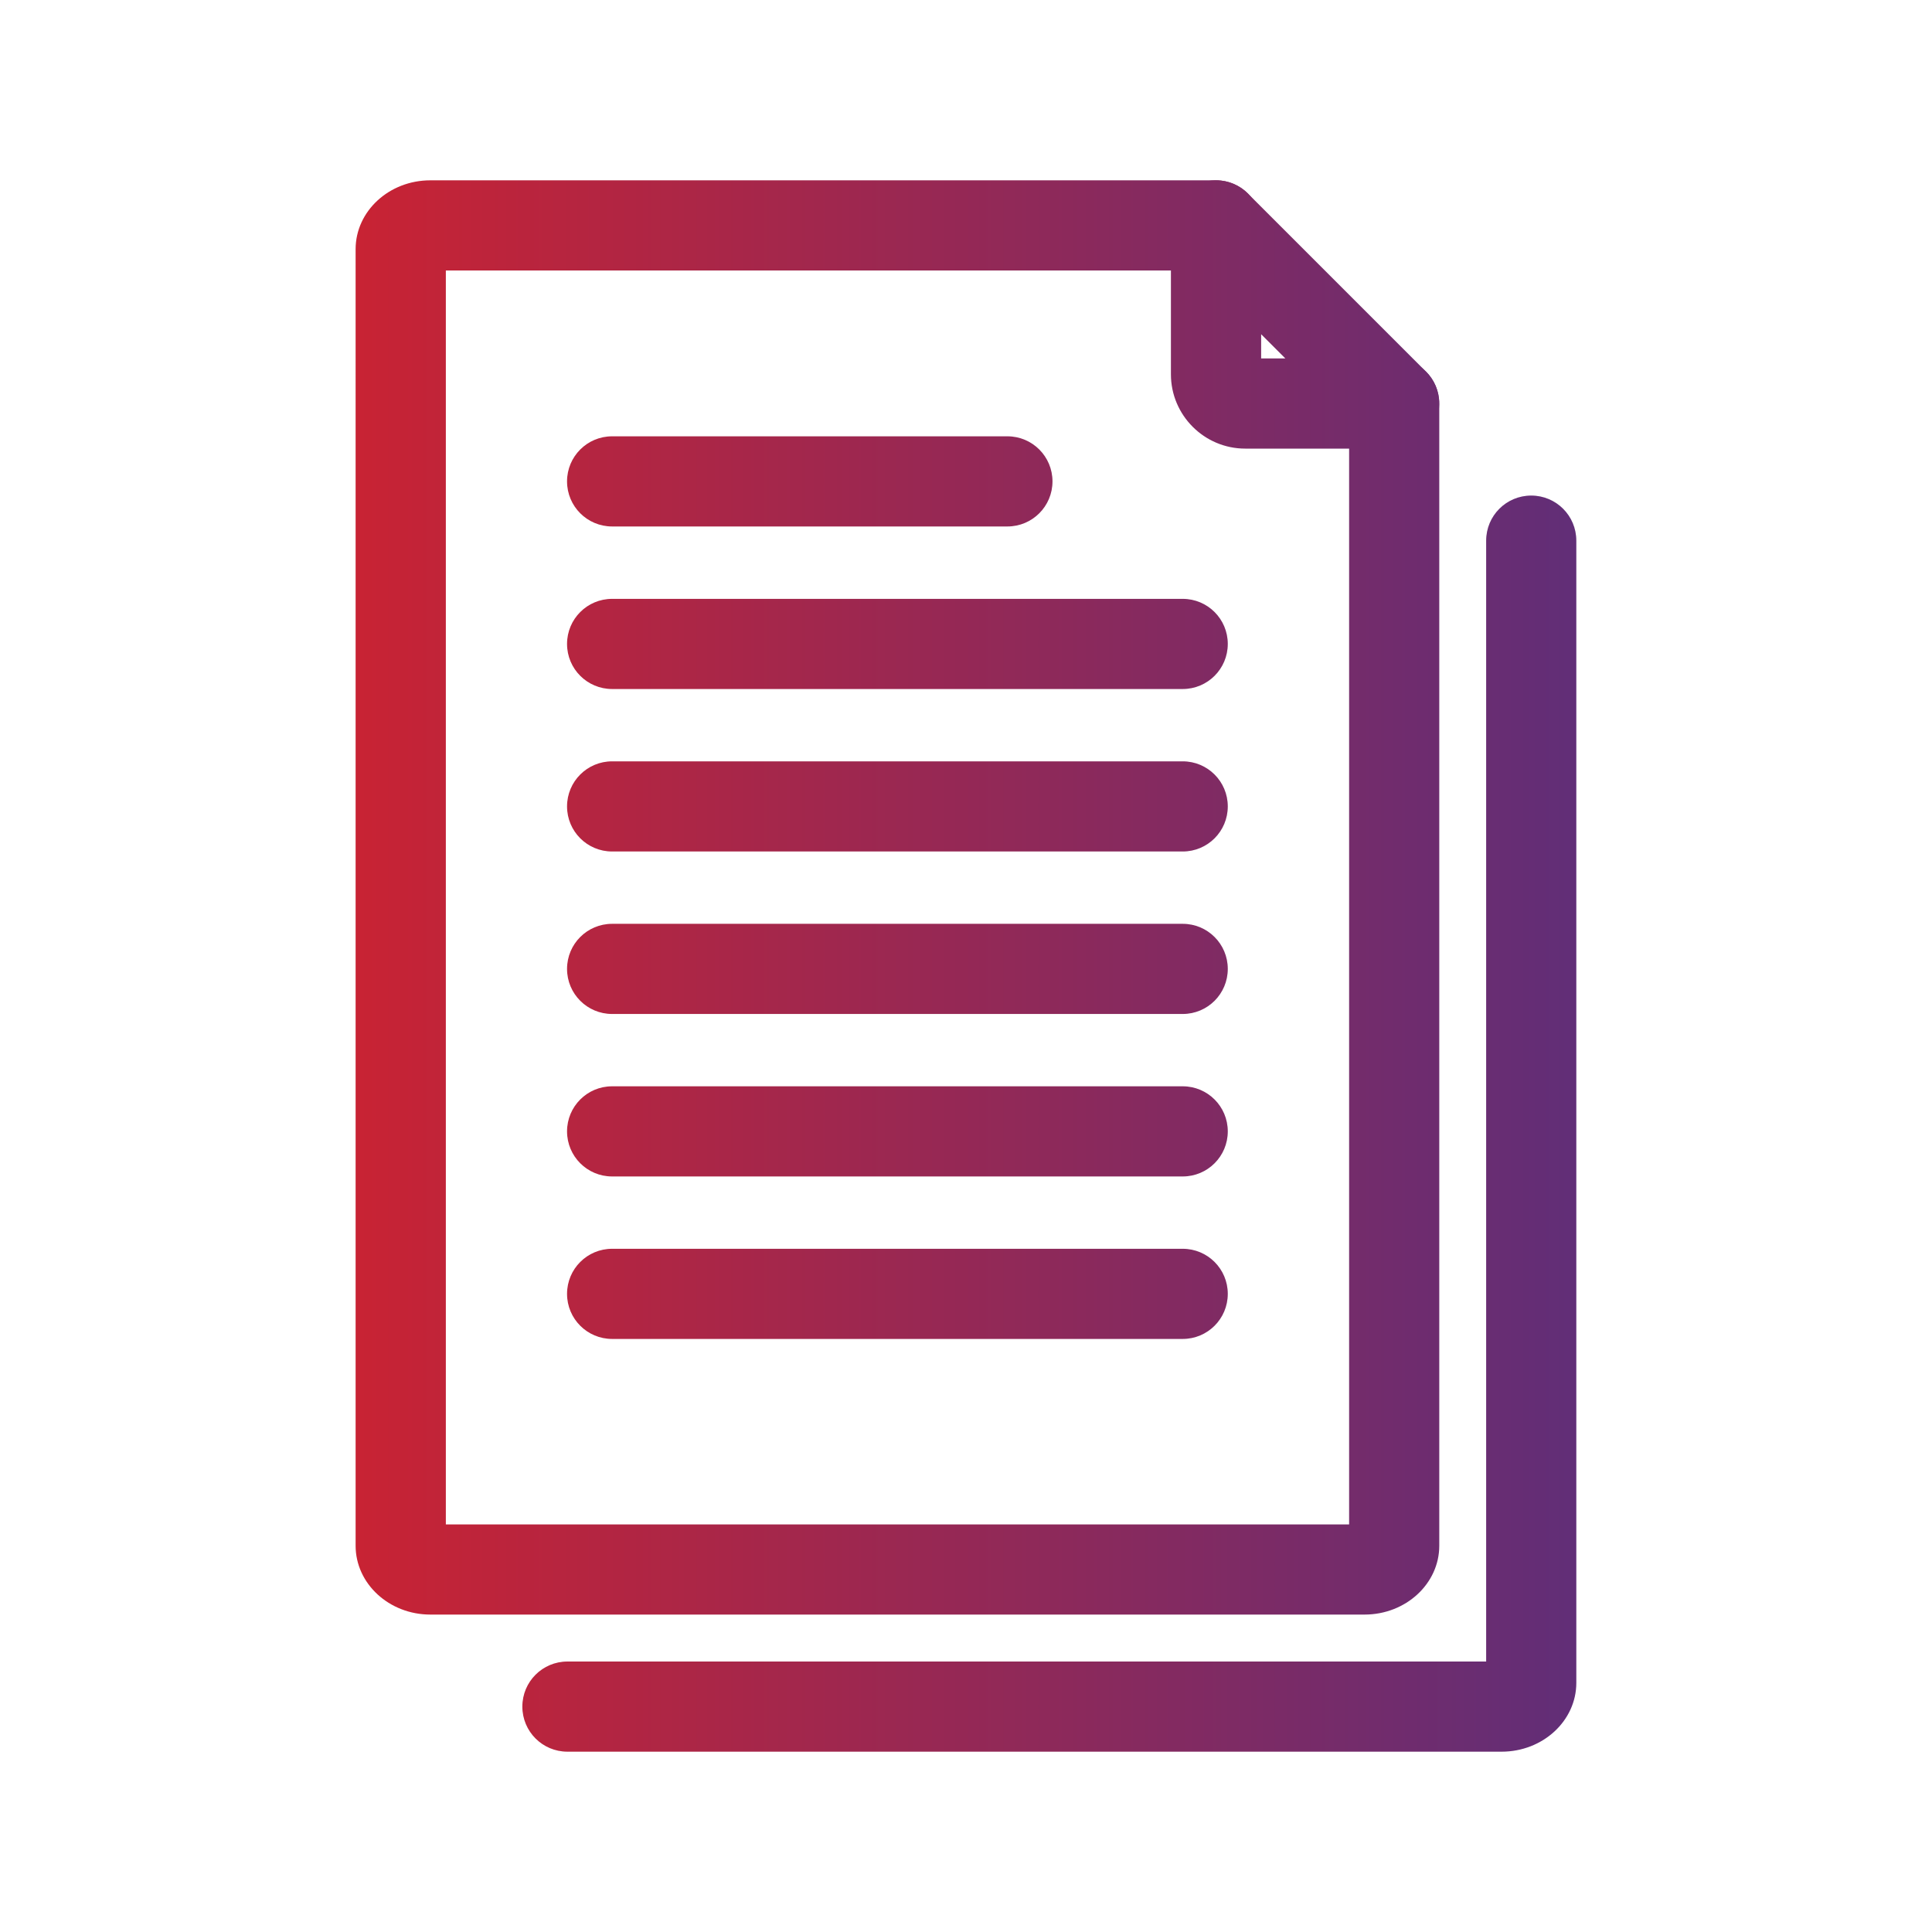
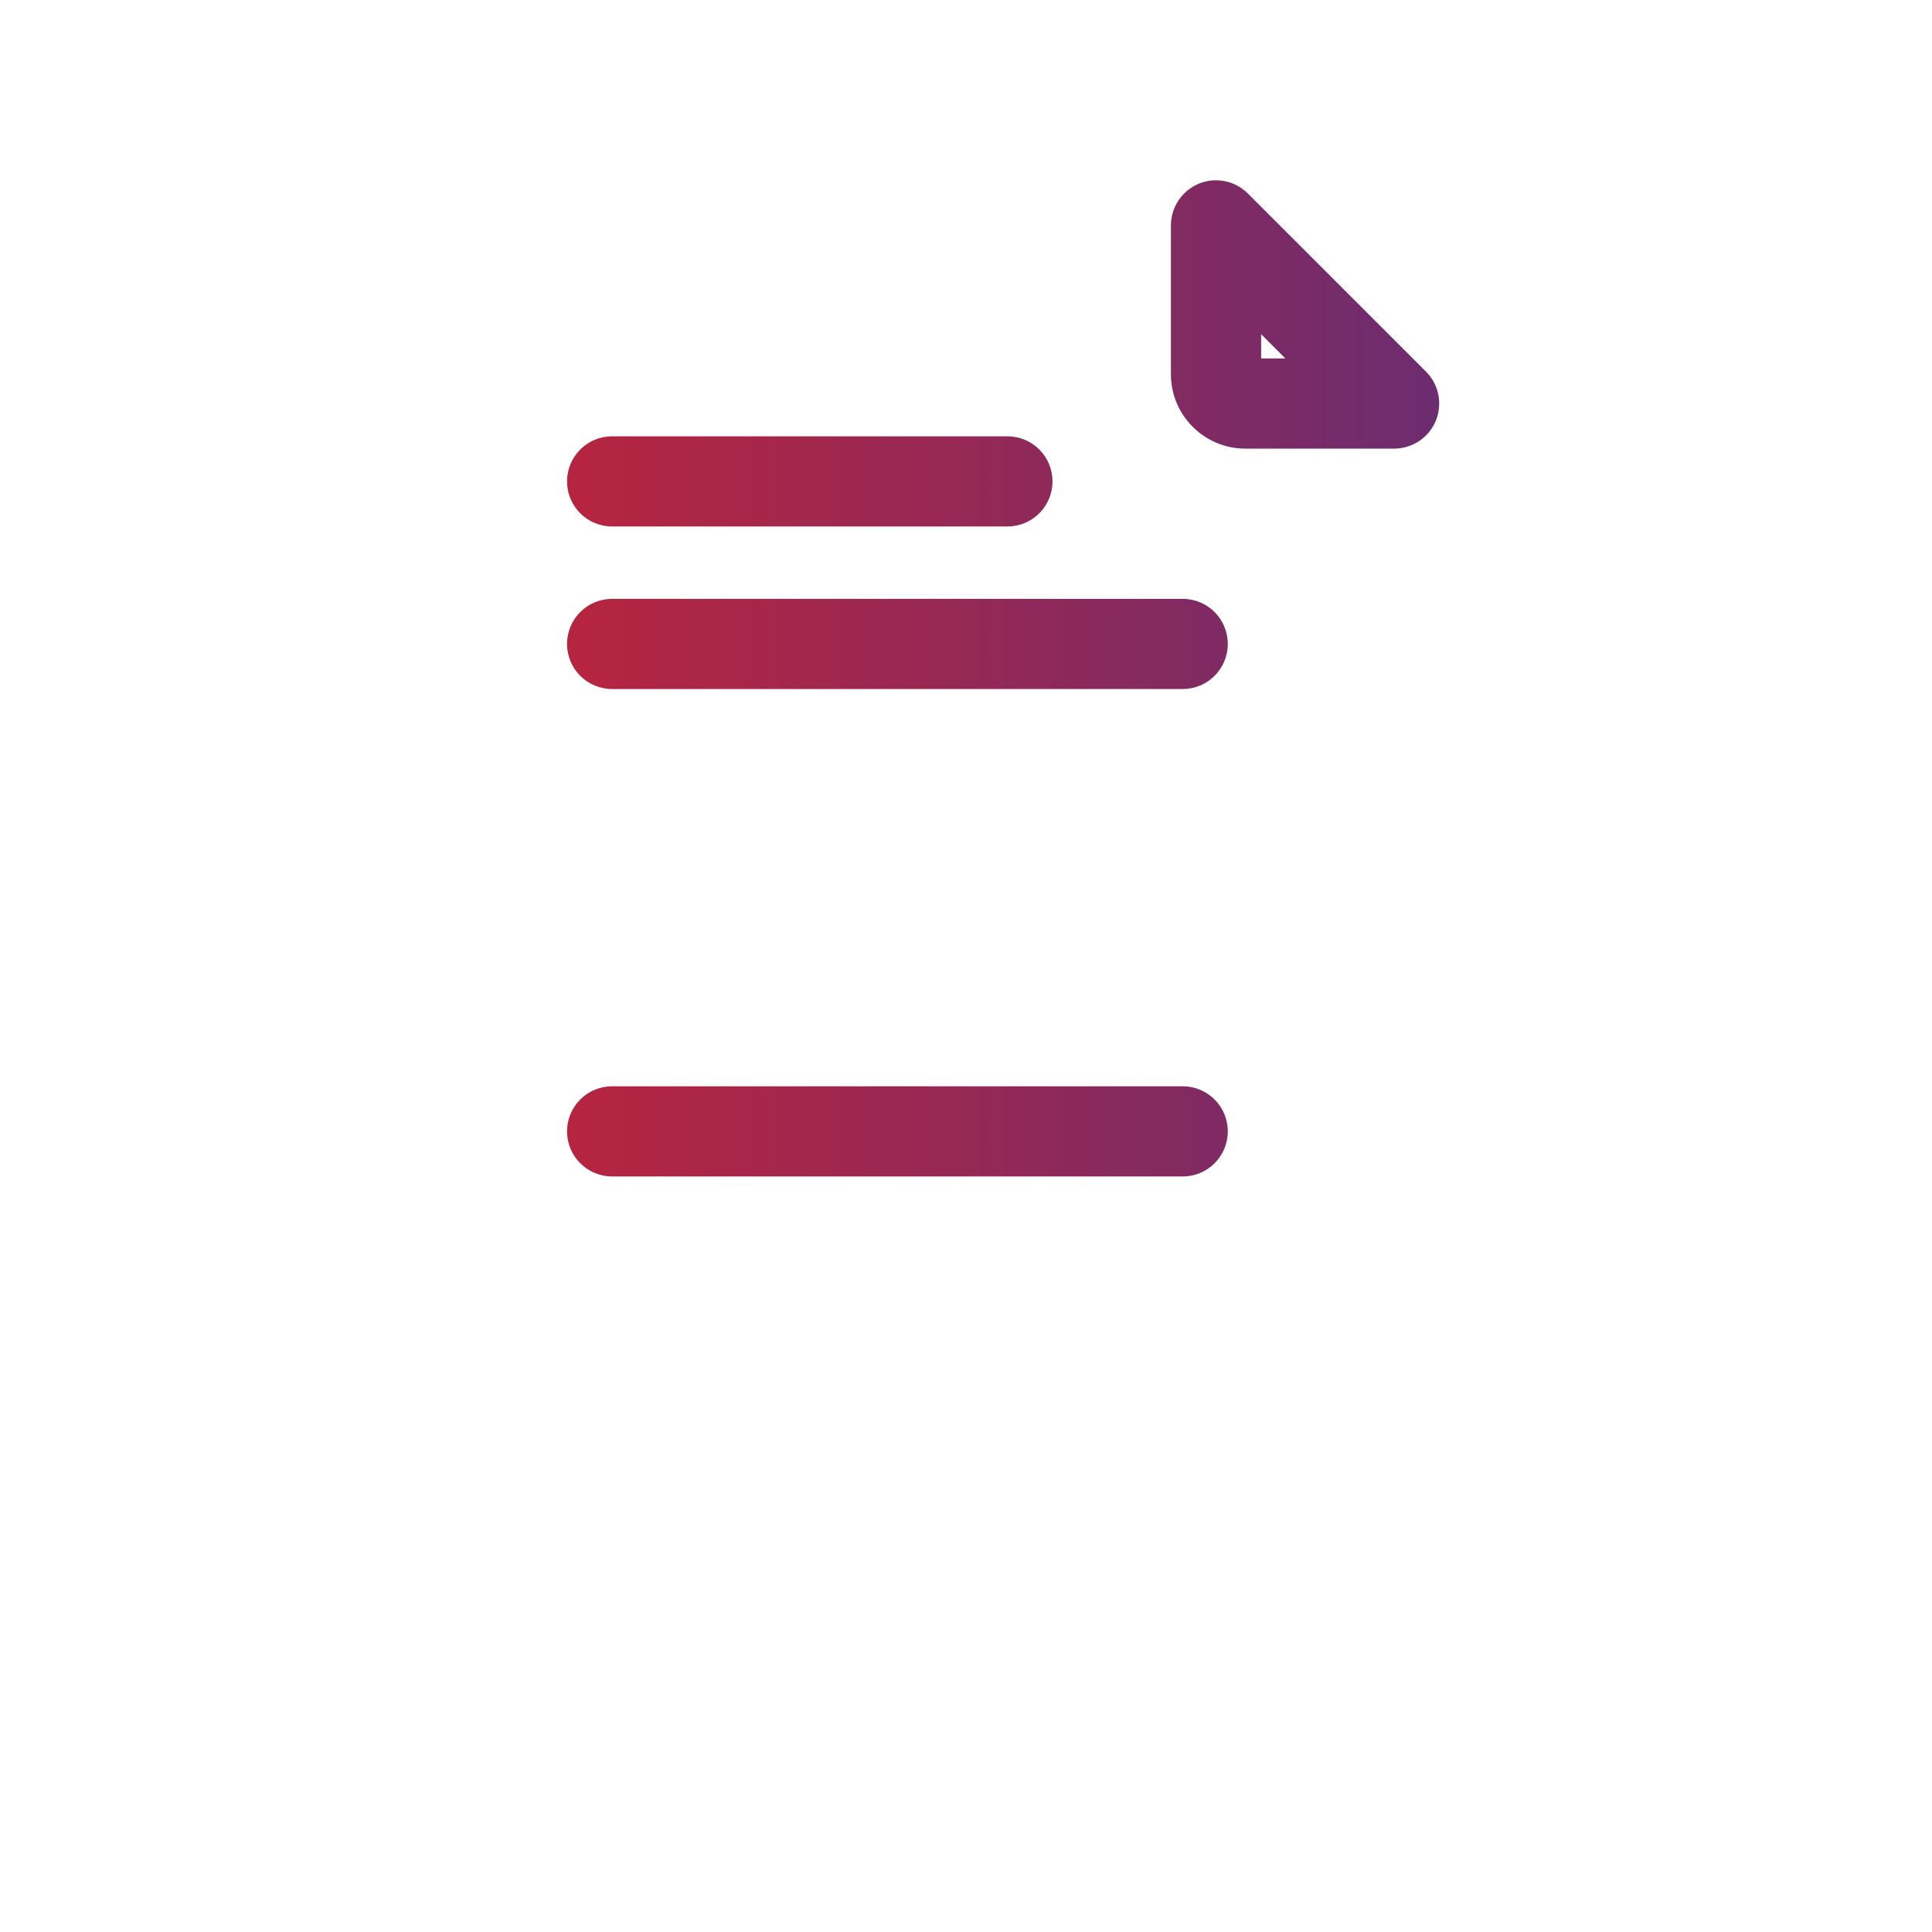
<svg xmlns="http://www.w3.org/2000/svg" xmlns:xlink="http://www.w3.org/1999/xlink" id="Capa_1" data-name="Capa 1" viewBox="0 0 300 300">
  <defs>
    <style>      .cls-1 {        fill: url(#Degradado_sin_nombre_8-3);      }      .cls-2 {        fill: url(#Degradado_sin_nombre_8-5);      }      .cls-3 {        fill: url(#Degradado_sin_nombre_8-2);      }      .cls-4 {        fill: url(#Degradado_sin_nombre_8-7);      }      .cls-5 {        fill: url(#Degradado_sin_nombre_8-4);      }      .cls-6 {        fill: url(#Degradado_sin_nombre_8-6);      }      .cls-7 {        fill: url(#Degradado_sin_nombre_8-8);      }      .cls-8 {        fill: url(#Degradado_sin_nombre_8-9);      }      .cls-9 {        fill: url(#Degradado_sin_nombre_8);      }    </style>
    <linearGradient id="Degradado_sin_nombre_8" data-name="Degradado sin nombre 8" x1="22.61" y1="48.83" x2="266.78" y2="48.83" gradientUnits="userSpaceOnUse">
      <stop offset="0" stop-color="#da2128" />
      <stop offset="1" stop-color="#552f7f" />
    </linearGradient>
    <linearGradient id="Degradado_sin_nombre_8-2" data-name="Degradado sin nombre 8" y1="139.35" y2="139.35" xlink:href="#Degradado_sin_nombre_8" />
    <linearGradient id="Degradado_sin_nombre_8-3" data-name="Degradado sin nombre 8" y1="74.75" y2="74.75" xlink:href="#Degradado_sin_nombre_8" />
    <linearGradient id="Degradado_sin_nombre_8-4" data-name="Degradado sin nombre 8" y1="99.99" x2="266.78" y2="99.99" xlink:href="#Degradado_sin_nombre_8" />
    <linearGradient id="Degradado_sin_nombre_8-5" data-name="Degradado sin nombre 8" y1="125.22" x2="266.78" y2="125.22" xlink:href="#Degradado_sin_nombre_8" />
    <linearGradient id="Degradado_sin_nombre_8-6" data-name="Degradado sin nombre 8" y1="150.45" x2="266.78" y2="150.45" xlink:href="#Degradado_sin_nombre_8" />
    <linearGradient id="Degradado_sin_nombre_8-7" data-name="Degradado sin nombre 8" y1="175.68" x2="266.78" y2="175.68" xlink:href="#Degradado_sin_nombre_8" />
    <linearGradient id="Degradado_sin_nombre_8-8" data-name="Degradado sin nombre 8" y1="200.91" x2="266.78" y2="200.91" xlink:href="#Degradado_sin_nombre_8" />
    <linearGradient id="Degradado_sin_nombre_8-9" data-name="Degradado sin nombre 8" y1="174.48" y2="174.48" xlink:href="#Degradado_sin_nombre_8" />
  </defs>
  <g>
    <path class="cls-9" d="M216.48,69.66h-23.12c-6.36,0-11.54-5.18-11.54-11.54v-23.12c0-2.83,1.71-5.38,4.32-6.47,2.62-1.09,5.63-.48,7.63,1.52l27.66,27.66c2,2,2.6,5.01,1.52,7.63-1.08,2.62-3.64,4.32-6.47,4.32ZM195.83,55.66h3.76l-3.76-3.76v3.76Z" />
-     <path class="cls-3" d="M211.88,250.71H66.82c-6.4,0-11.6-4.8-11.6-10.69V38.69c0-5.9,5.2-10.69,11.6-10.69h122.01c3.87,0,7,3.13,7,7s-3.13,7-7,7h-119.6v194.71h140.26V62.66c0-3.87,3.13-7,7-7s7,3.13,7,7v177.36c0,5.9-5.2,10.69-11.6,10.69Z" />
    <path class="cls-1" d="M156.43,81.75h-61.38c-3.87,0-7-3.13-7-7s3.13-7,7-7h61.38c3.87,0,7,3.13,7,7s-3.13,7-7,7Z" />
    <path class="cls-5" d="M183.65,106.99h-88.6c-3.87,0-7-3.13-7-7s3.13-7,7-7h88.6c3.87,0,7,3.13,7,7s-3.13,7-7,7Z" />
-     <path class="cls-2" d="M183.65,132.22h-88.6c-3.87,0-7-3.13-7-7s3.13-7,7-7h88.6c3.87,0,7,3.13,7,7s-3.13,7-7,7Z" />
-     <path class="cls-6" d="M183.65,157.45h-88.6c-3.87,0-7-3.13-7-7s3.13-7,7-7h88.6c3.87,0,7,3.13,7,7s-3.13,7-7,7Z" />
    <path class="cls-4" d="M183.65,182.68h-88.6c-3.87,0-7-3.13-7-7s3.13-7,7-7h88.6c3.87,0,7,3.13,7,7s-3.13,7-7,7Z" />
-     <path class="cls-7" d="M183.65,207.91h-88.6c-3.87,0-7-3.13-7-7s3.13-7,7-7h88.6c3.87,0,7,3.13,7,7s-3.13,7-7,7Z" />
  </g>
-   <path class="cls-8" d="M233.18,272H88.11c-3.87,0-7-3.13-7-7s3.13-7,7-7h142.66V83.95c0-3.87,3.13-7,7-7s7,3.13,7,7v177.36c0,5.9-5.2,10.69-11.6,10.69Z" />
</svg>